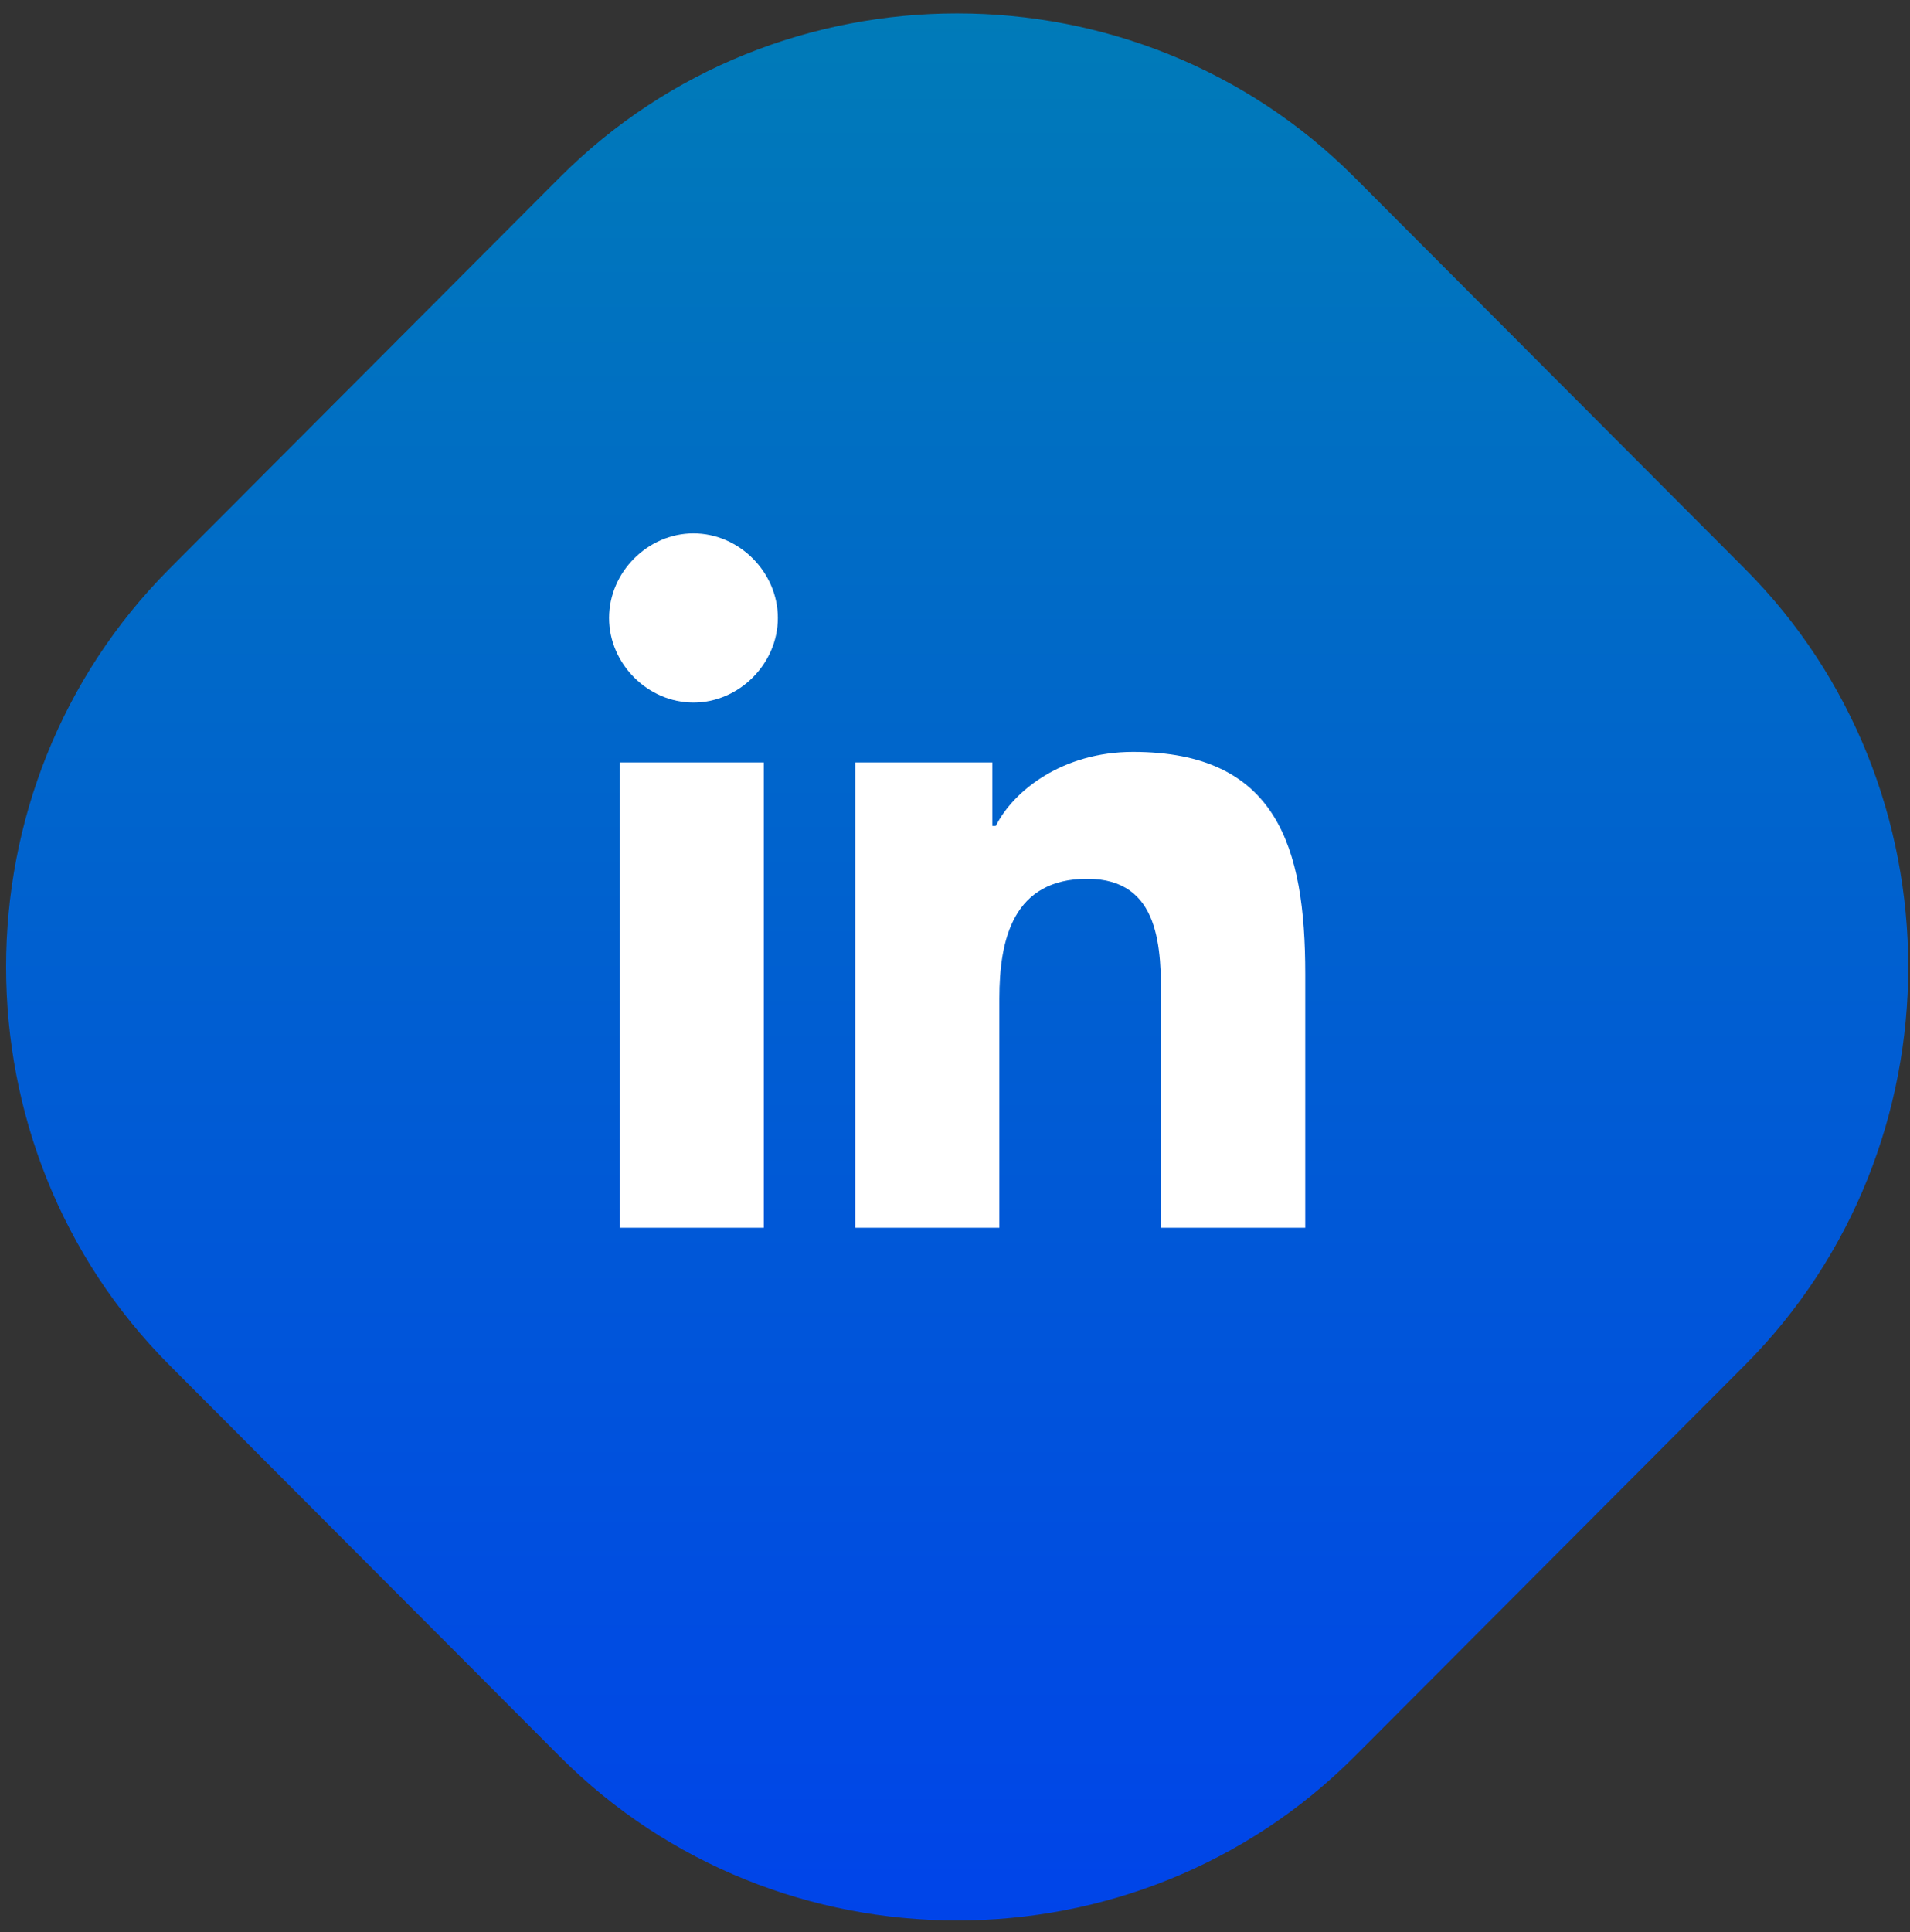
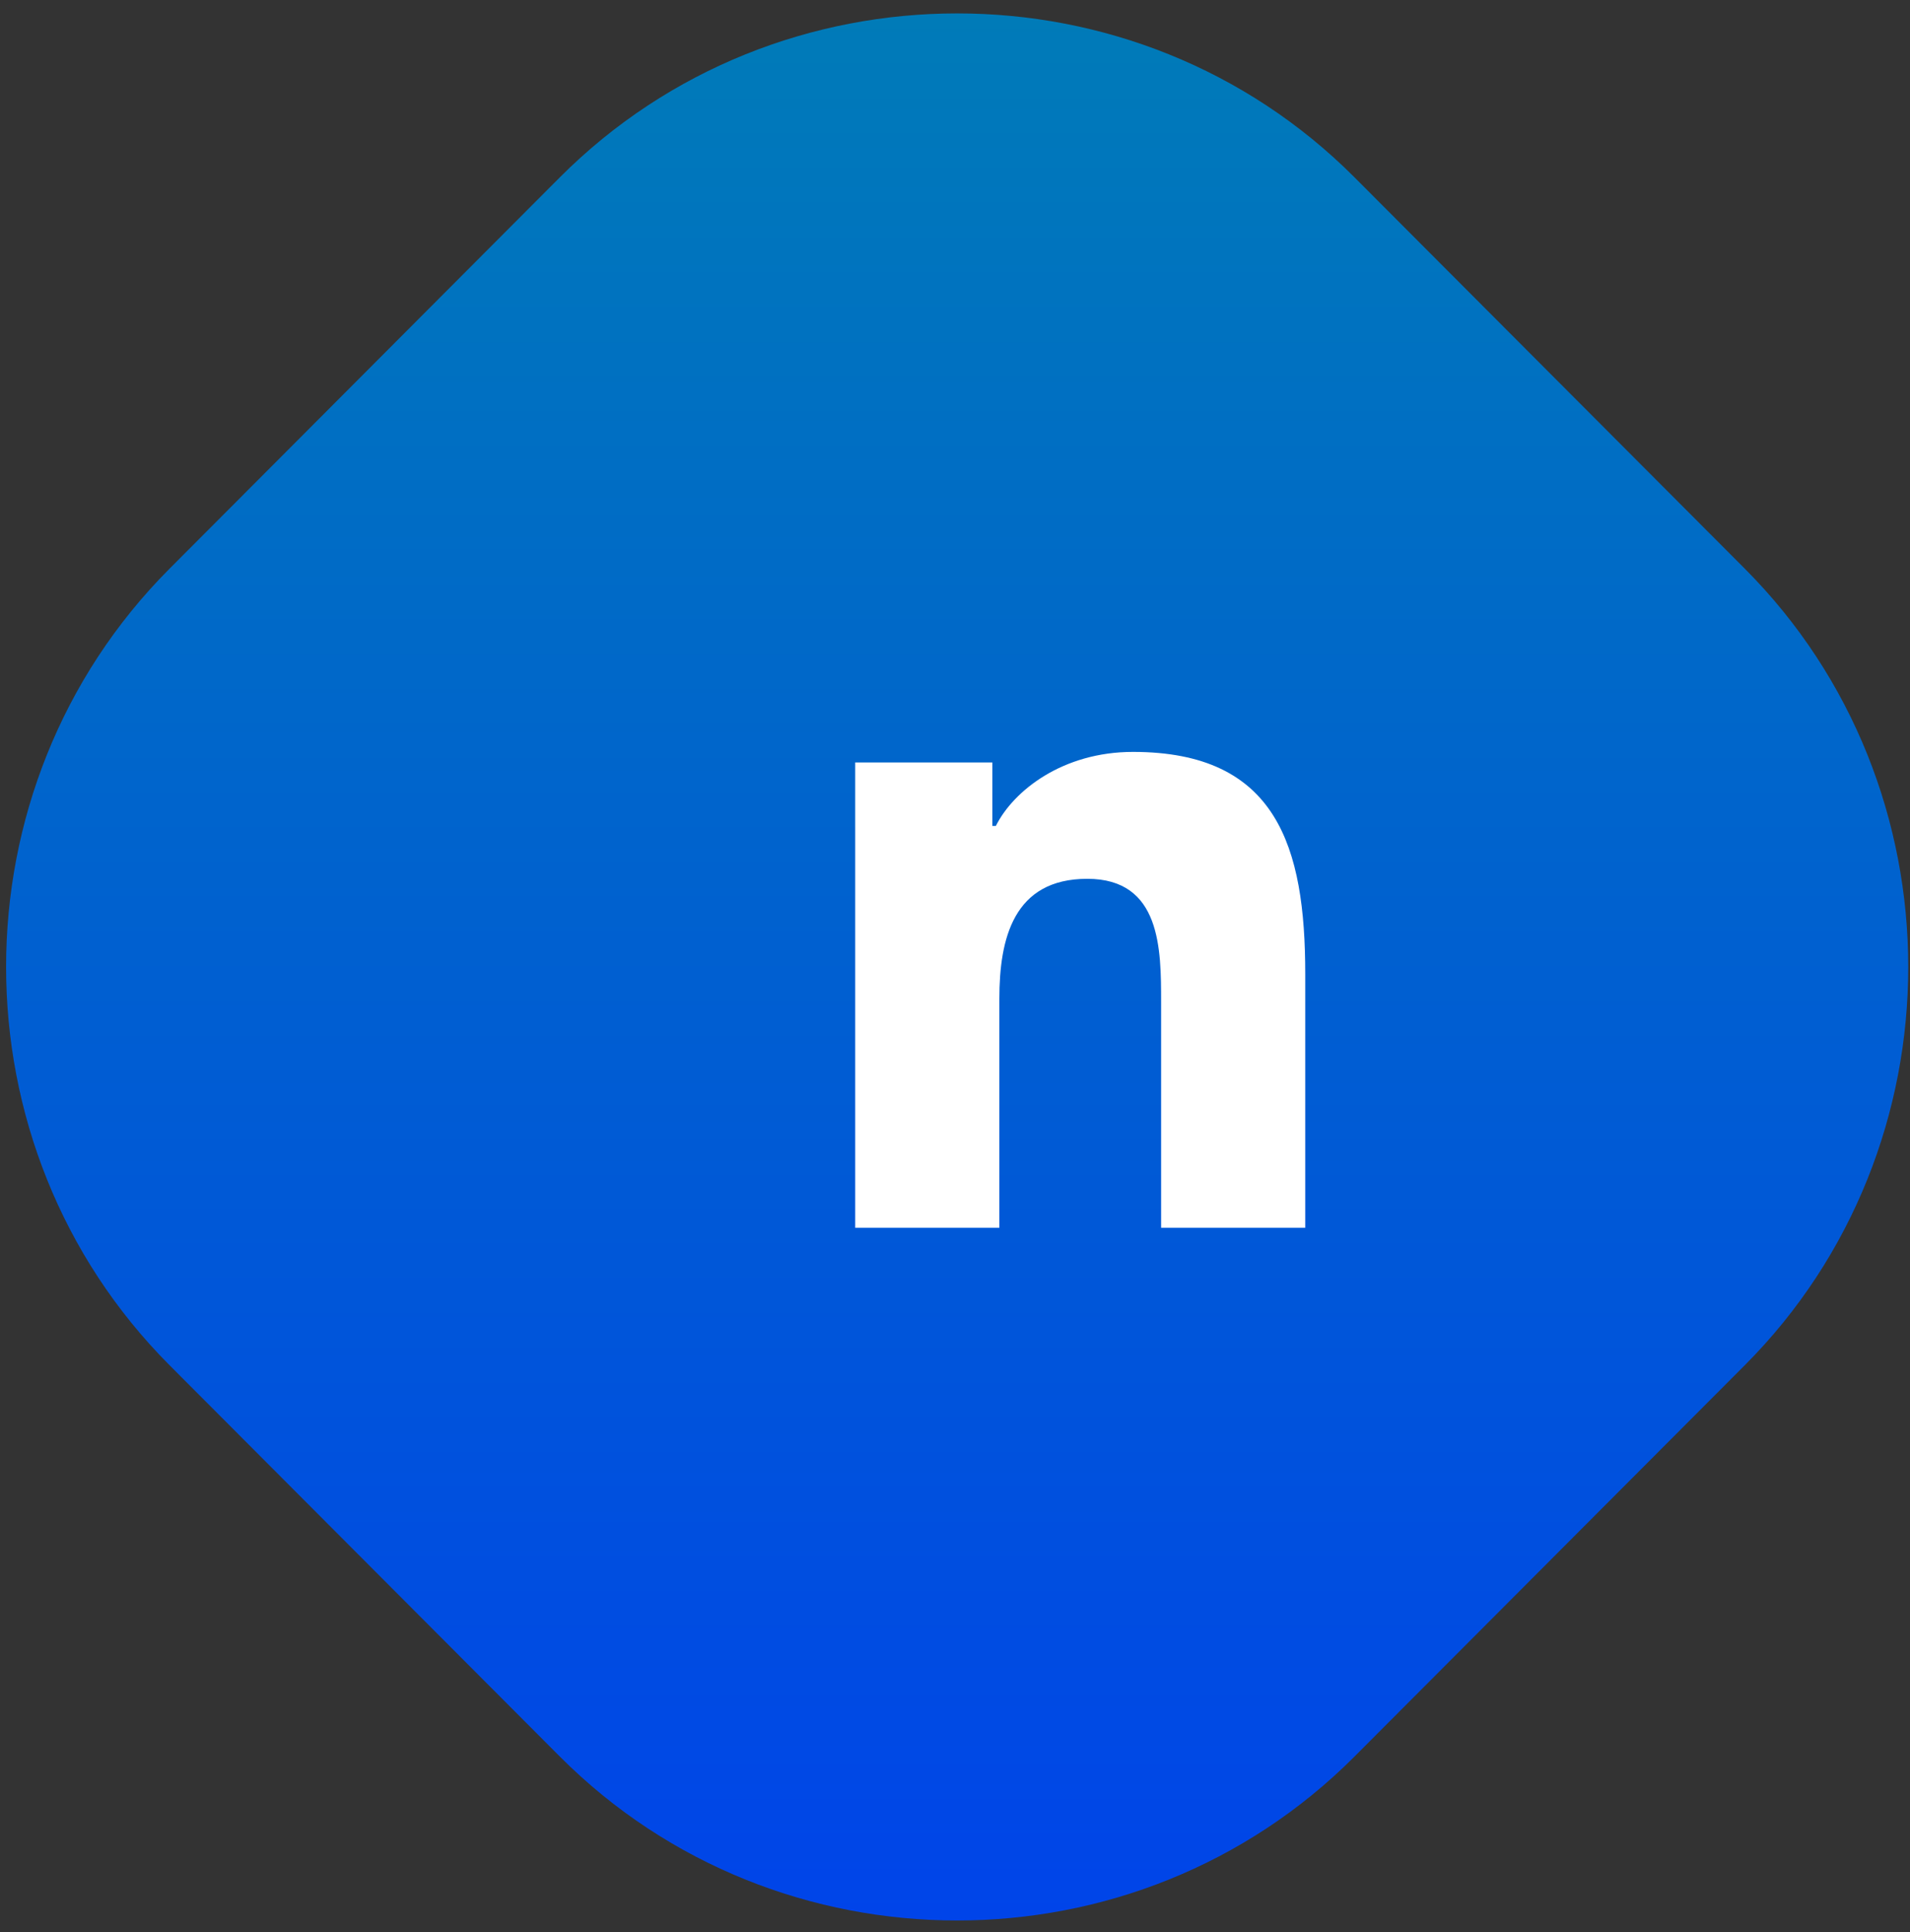
<svg xmlns="http://www.w3.org/2000/svg" width="88" height="89" viewBox="0 0 88 89" fill="none">
  <rect x="0" y="0" width="88" height="89" fill="#333333" stroke="none" />
  <path d="M25.795 80.906L7.814 62.883C-2.23 52.817 -2.23 36.256 7.814 26.19L25.795 8.167C35.839 -1.899 52.362 -1.899 62.405 8.167L80.386 26.19C90.43 36.256 90.43 52.817 80.386 62.883L62.405 80.906C52.362 90.972 35.839 90.972 25.795 80.906Z" fill="url(#paint0_linear_291_6270)" />
-   <path d="M28.549 35.119H35.19V56.551H28.549V35.119ZM31.95 24.566C34.056 24.566 35.838 26.352 35.838 28.463C35.838 30.573 34.056 32.359 31.95 32.359C29.844 32.359 28.062 30.573 28.062 28.463C28.062 26.352 29.844 24.566 31.95 24.566Z" fill="white" />
  <path d="M39.402 35.119H45.72V38.042H45.882C46.692 36.418 48.96 34.632 52.2 34.632C58.841 34.632 60.137 39.016 60.137 44.861V56.551H53.496V46.16C53.496 43.725 53.496 40.477 50.094 40.477C46.692 40.477 46.044 43.237 46.044 45.998V56.551H39.402V35.119Z" fill="white" />
  <defs>
    <linearGradient id="paint0_linear_291_6270" x1="44.089" y1="0.537" x2="44.089" y2="88.457" gradientUnits="userSpaceOnUse">
      <stop stop-color="#007BB8" />
      <stop offset="1" stop-color="#0044E9" />
    </linearGradient>
  </defs>
</svg>